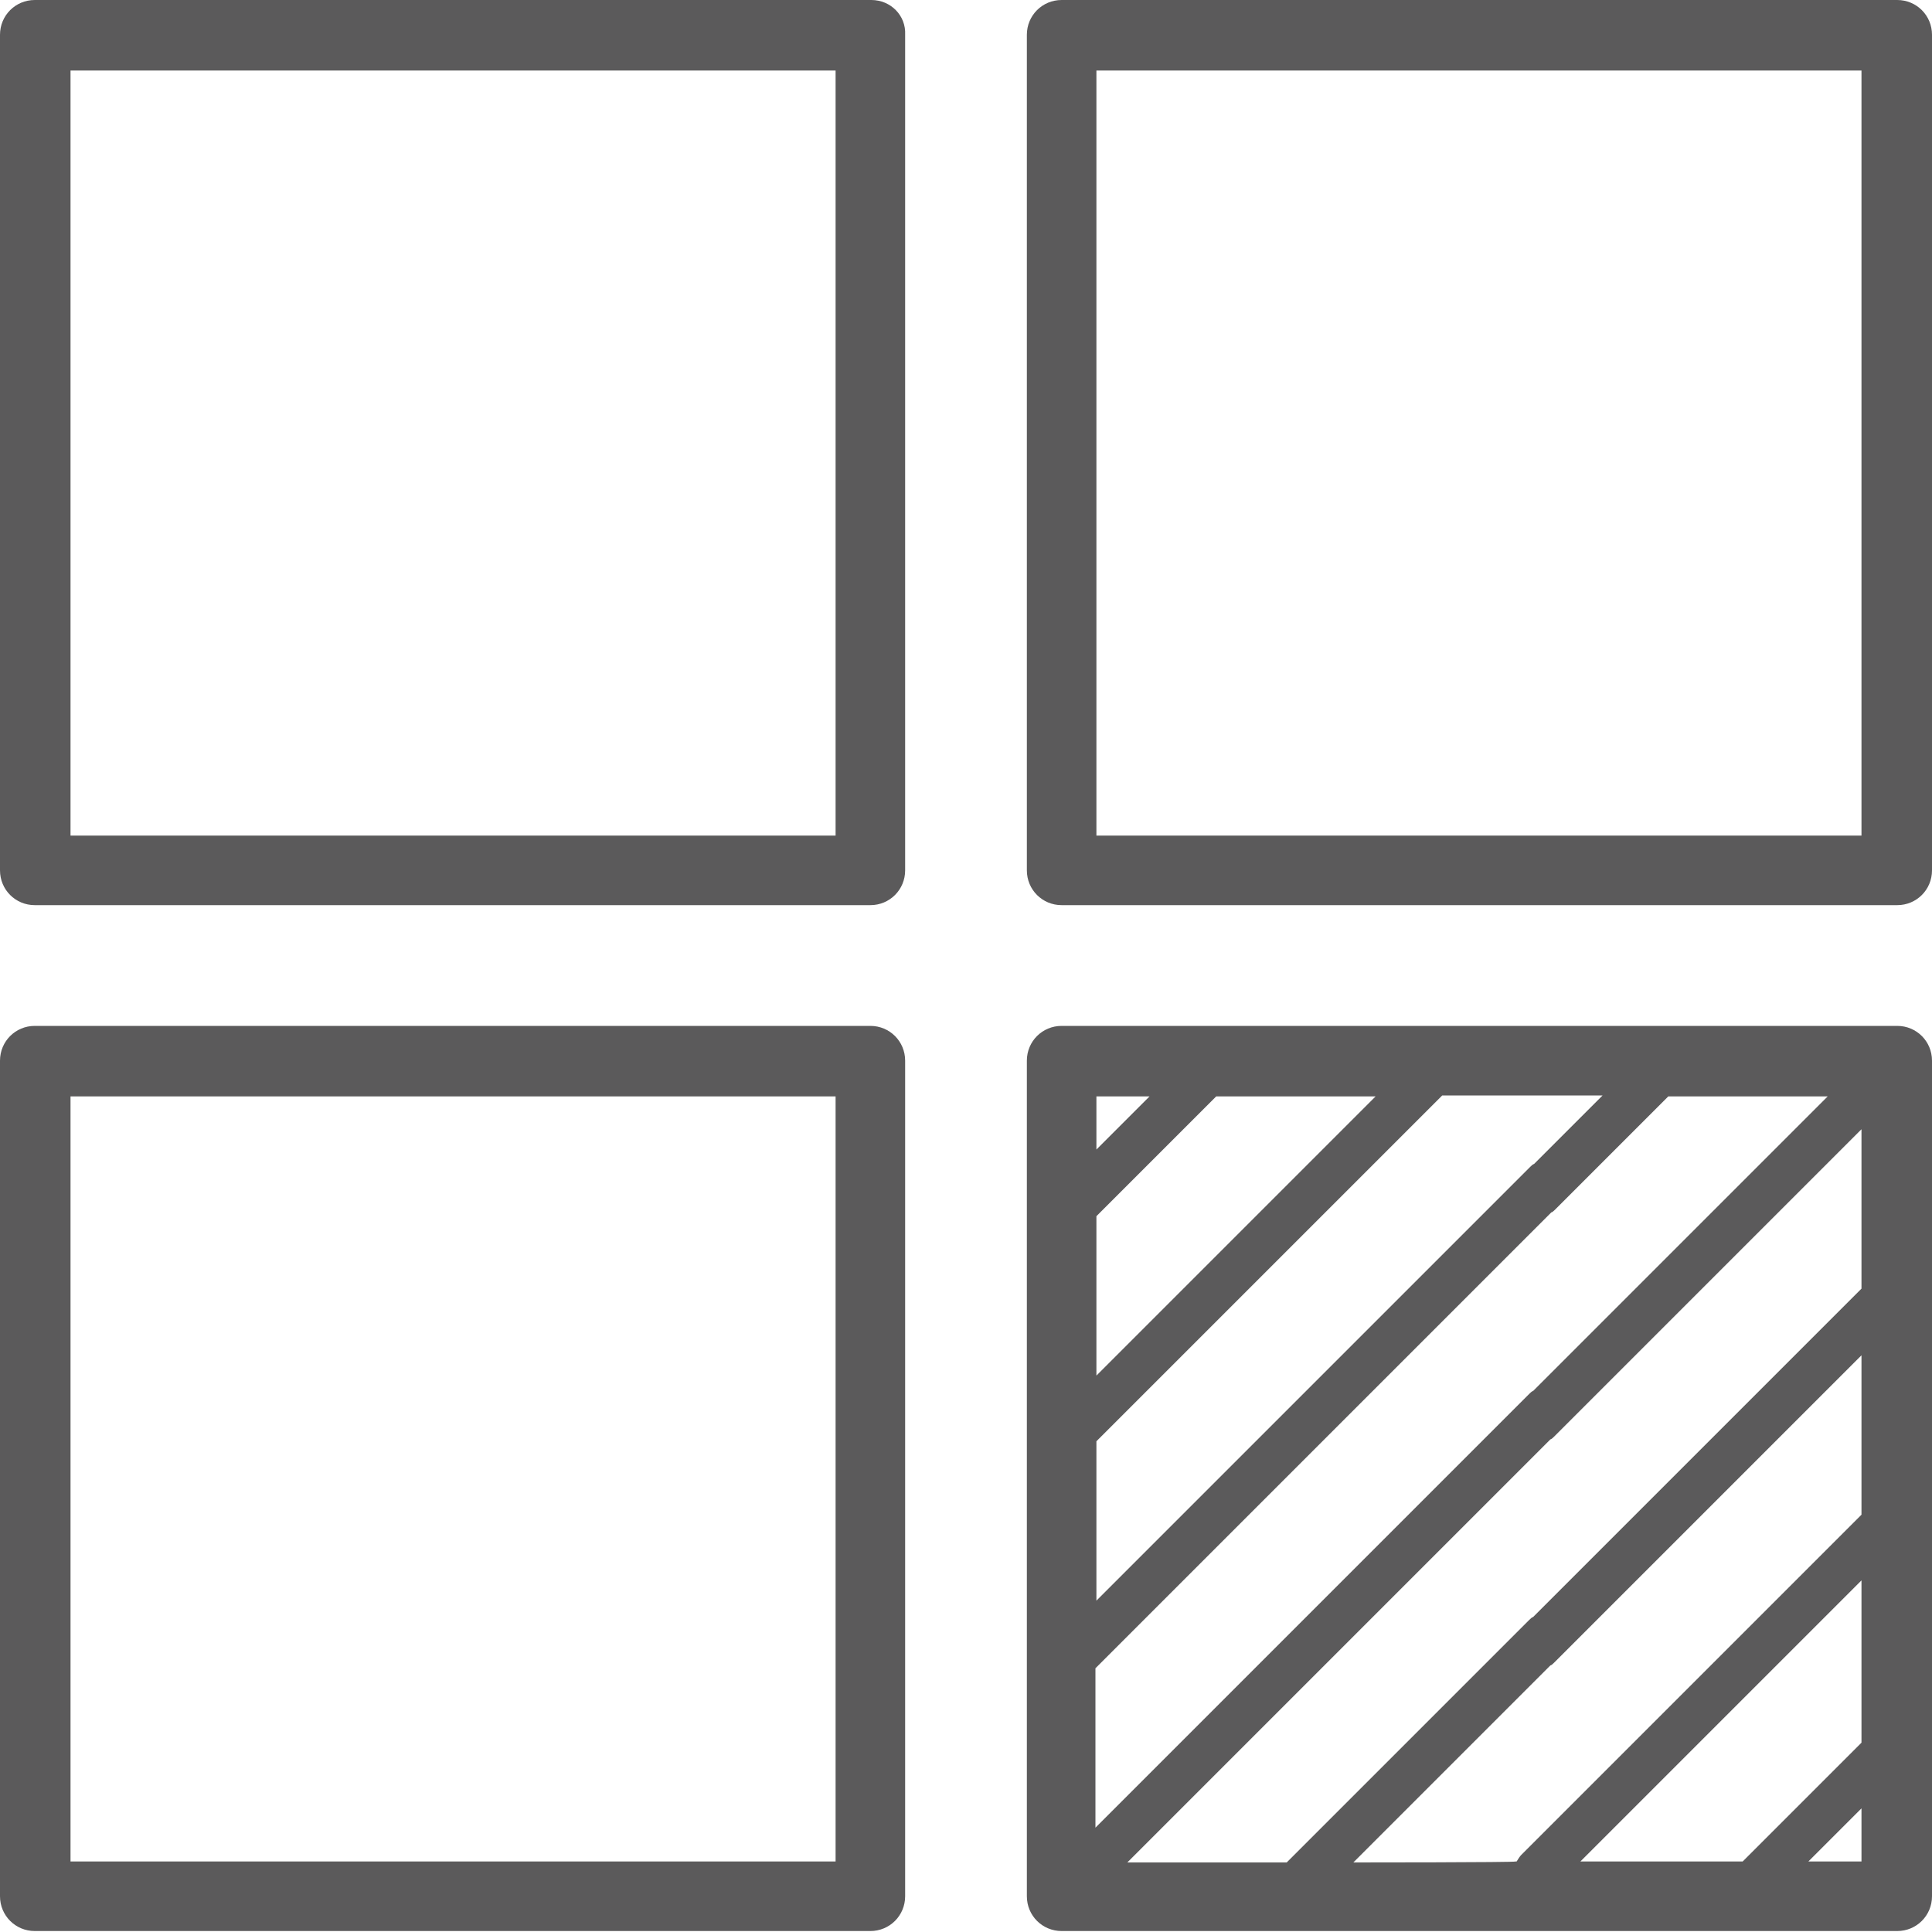
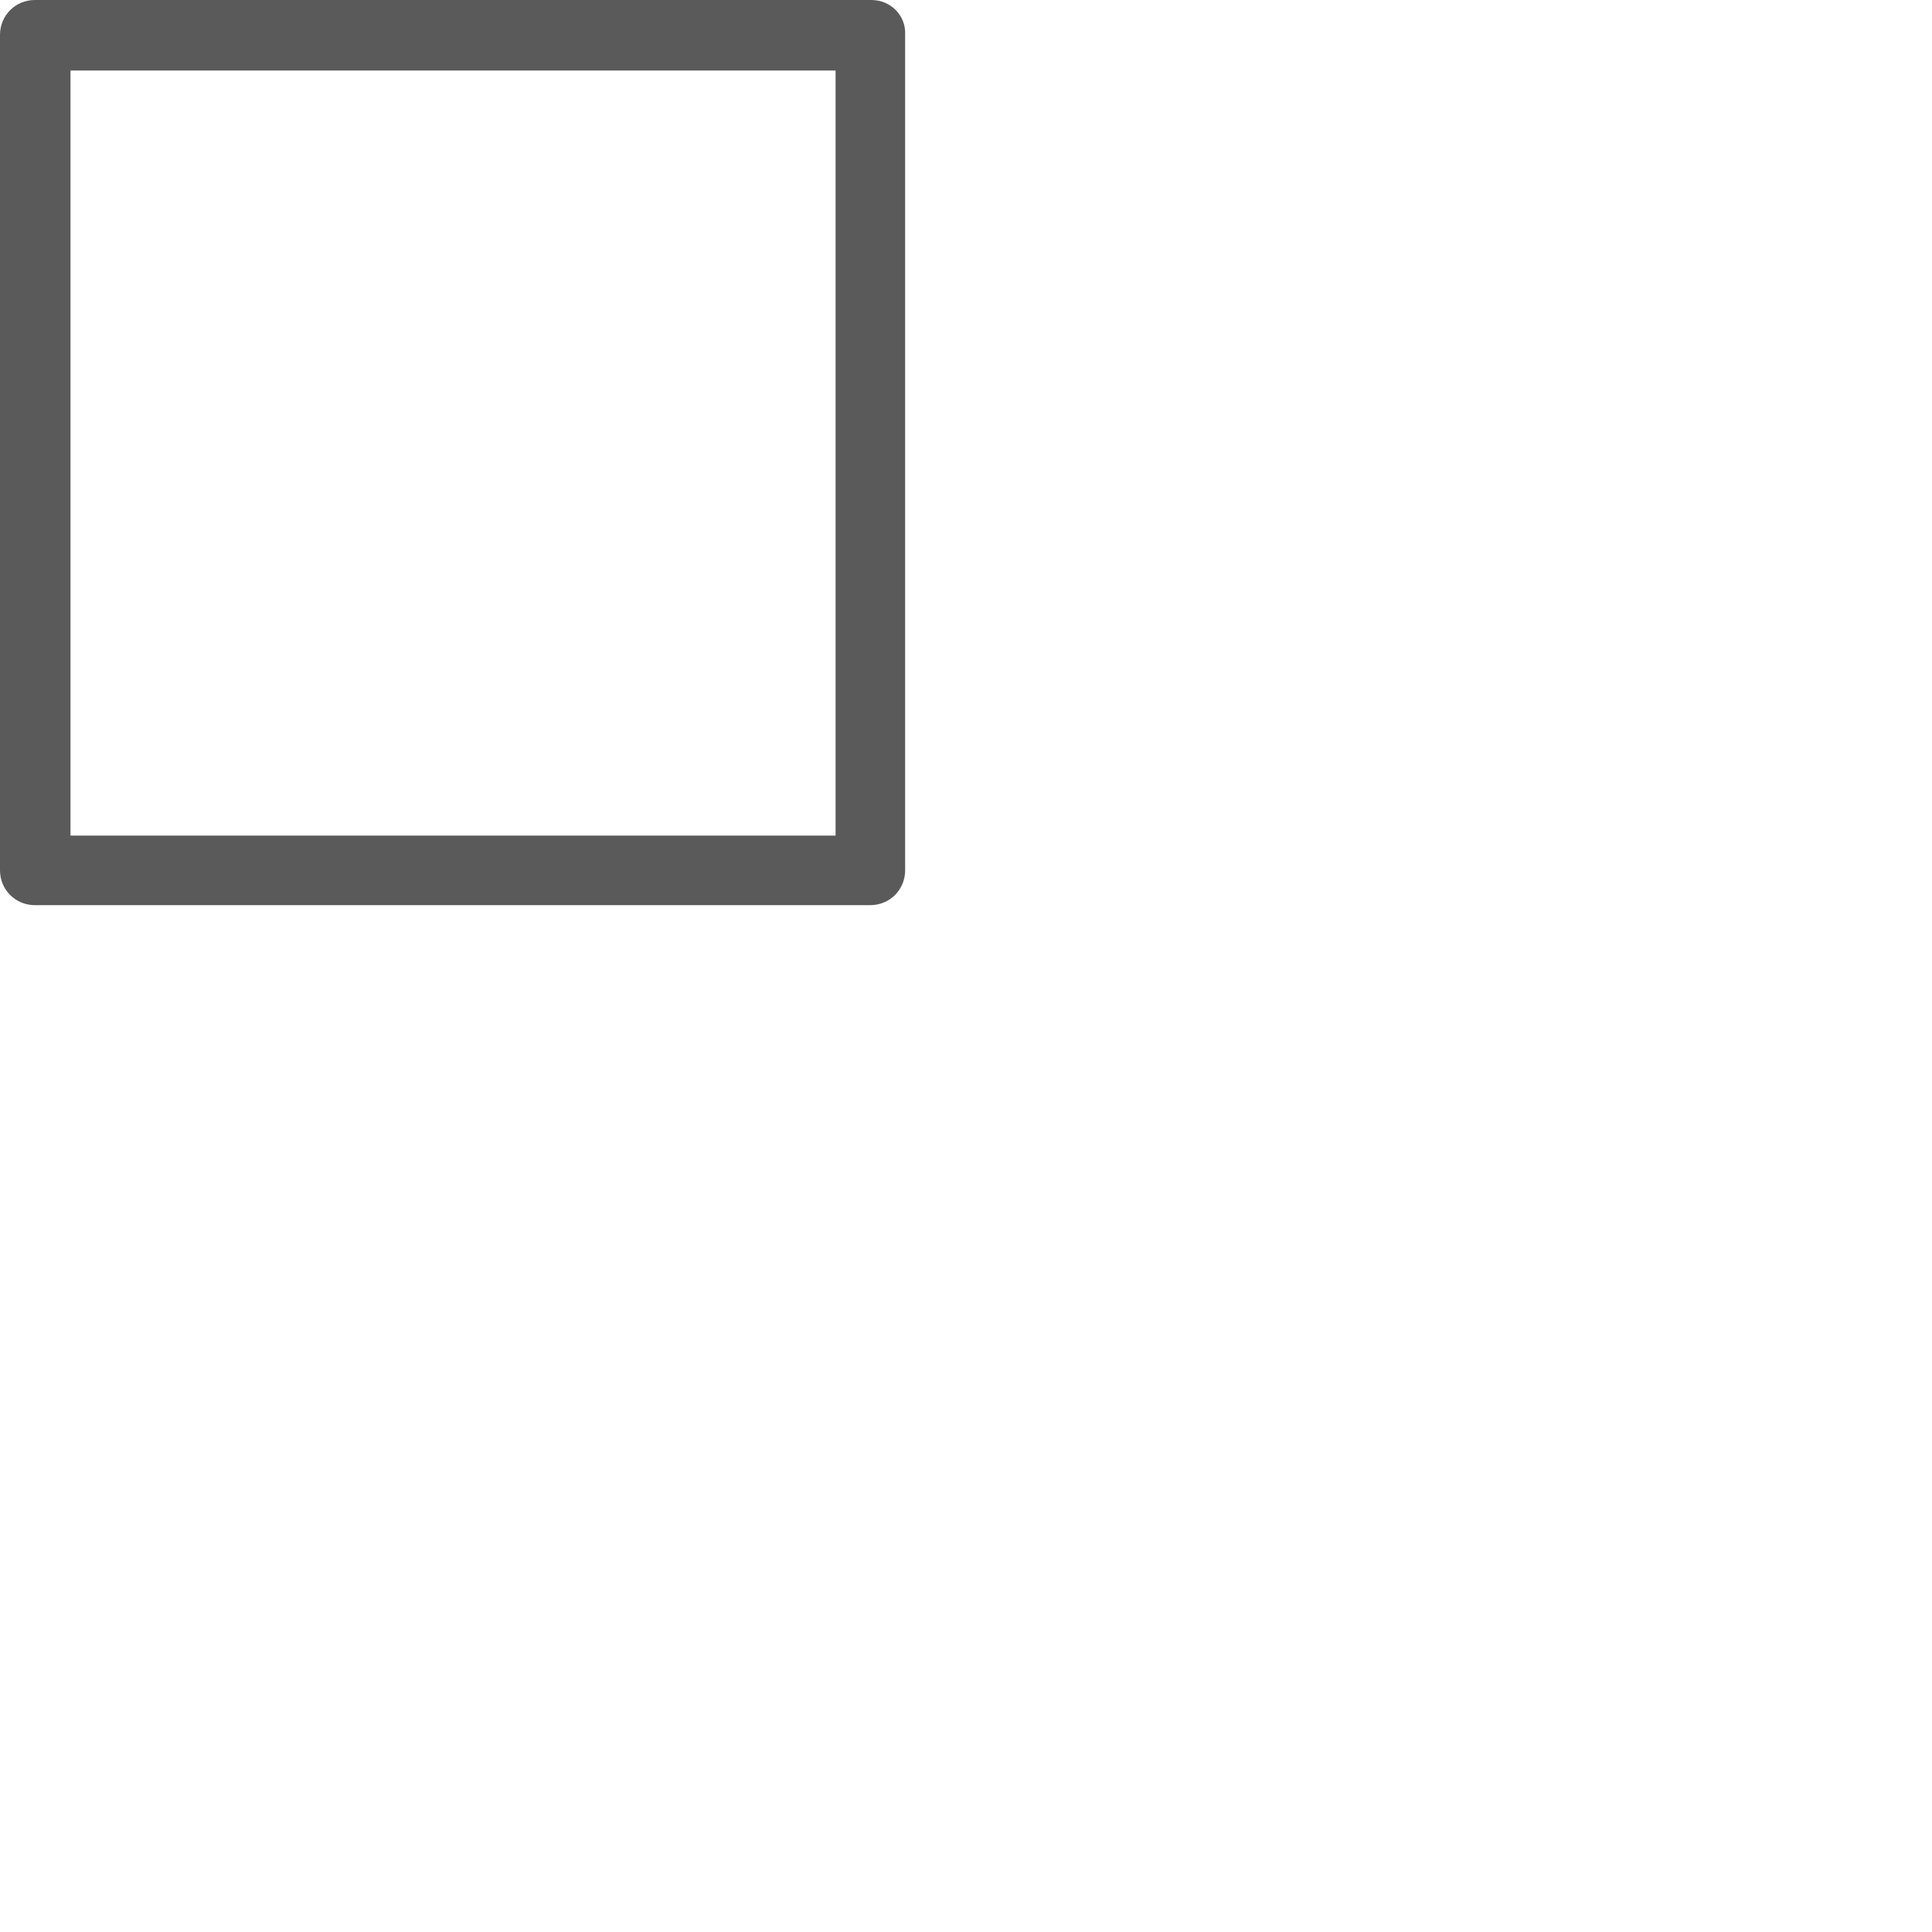
<svg xmlns="http://www.w3.org/2000/svg" id="Warstwa_2" data-name="Warstwa 2" version="1.1" viewBox="0 0 200 200">
  <defs>
    <style>
      .cls-1 {
        fill: #5b5a5b;
        stroke-width: 0px;
      }
    </style>
  </defs>
-   <path class="cls-1" d="M90.2,106.2H3.6c-2,0-3.6,1.6-3.6,3.6v86.5c0,2,1.6,3.6,3.6,3.6h86.5c2,0,3.6-1.6,3.6-3.6v-86.5c0-2-1.6-3.6-3.6-3.6ZM86.5,192.7H7.3v-79.2h79.2v79.2h0Z" />
  <path class="cls-1" d="M90.2,0H3.6C1.6,0,0,1.6,0,3.6v86.5c0,2,1.6,3.6,3.6,3.6h86.5c2,0,3.6-1.6,3.6-3.6V3.6C93.8,1.6,92.2,0,90.2,0ZM86.5,86.5H7.3V7.3h79.2v79.2h0Z" />
-   <path class="cls-1" d="M196.4,0h-86.5c-2,0-3.6,1.6-3.6,3.6v86.5c0,2,1.6,3.6,3.6,3.6h86.5c2,0,3.6-1.6,3.6-3.6V3.6C200,1.6,198.4,0,196.4,0ZM192.7,86.5h-79.2V7.3h79.2v79.2Z" />
-   <path class="cls-1" d="M196.4,106.2h-86.5c-2,0-3.6,1.6-3.6,3.6v86.5c0,2,1.6,3.6,3.6,3.6h86.5c2,0,3.6-1.6,3.6-3.6v-86.5c0-2-1.6-3.6-3.6-3.6ZM113.5,113.5h5.5l-5.5,5.5v-5.5ZM113.5,125.9l12.4-12.4h16.5l-28.9,28.9v-16.5ZM113.5,149.2l35.8-35.8h16.6l-7.1,7.1c-.1,0-.3.2-.4.3l-44.9,44.9v-16.5ZM113.5,172.6l47.1-47.1c.1,0,.3-.2.4-.3l11.7-11.7h16.5l-30.5,30.5c-.1,0-.3.2-.4.3l-44.9,44.9v-16.5h0ZM192.7,192.7h-5.5l5.5-5.5v5.5ZM192.7,180.4l-12.3,12.3h-16.8l29.1-29.1v16.8ZM192.7,156.8l-35.2,35.2c-.2.2-.3.4-.5.7h-.1c0,.1-16.8.1-16.8.1l20.4-20.4c.1,0,.3-.2.4-.3l31.8-31.8v16.5h0ZM192.7,133.4l-34,34c-.1,0-.3.2-.4.3l-25.1,25.1h-16.5l43.8-43.8c.1,0,.3-.2.4-.3l31.8-31.8v16.5h0Z" />
</svg>